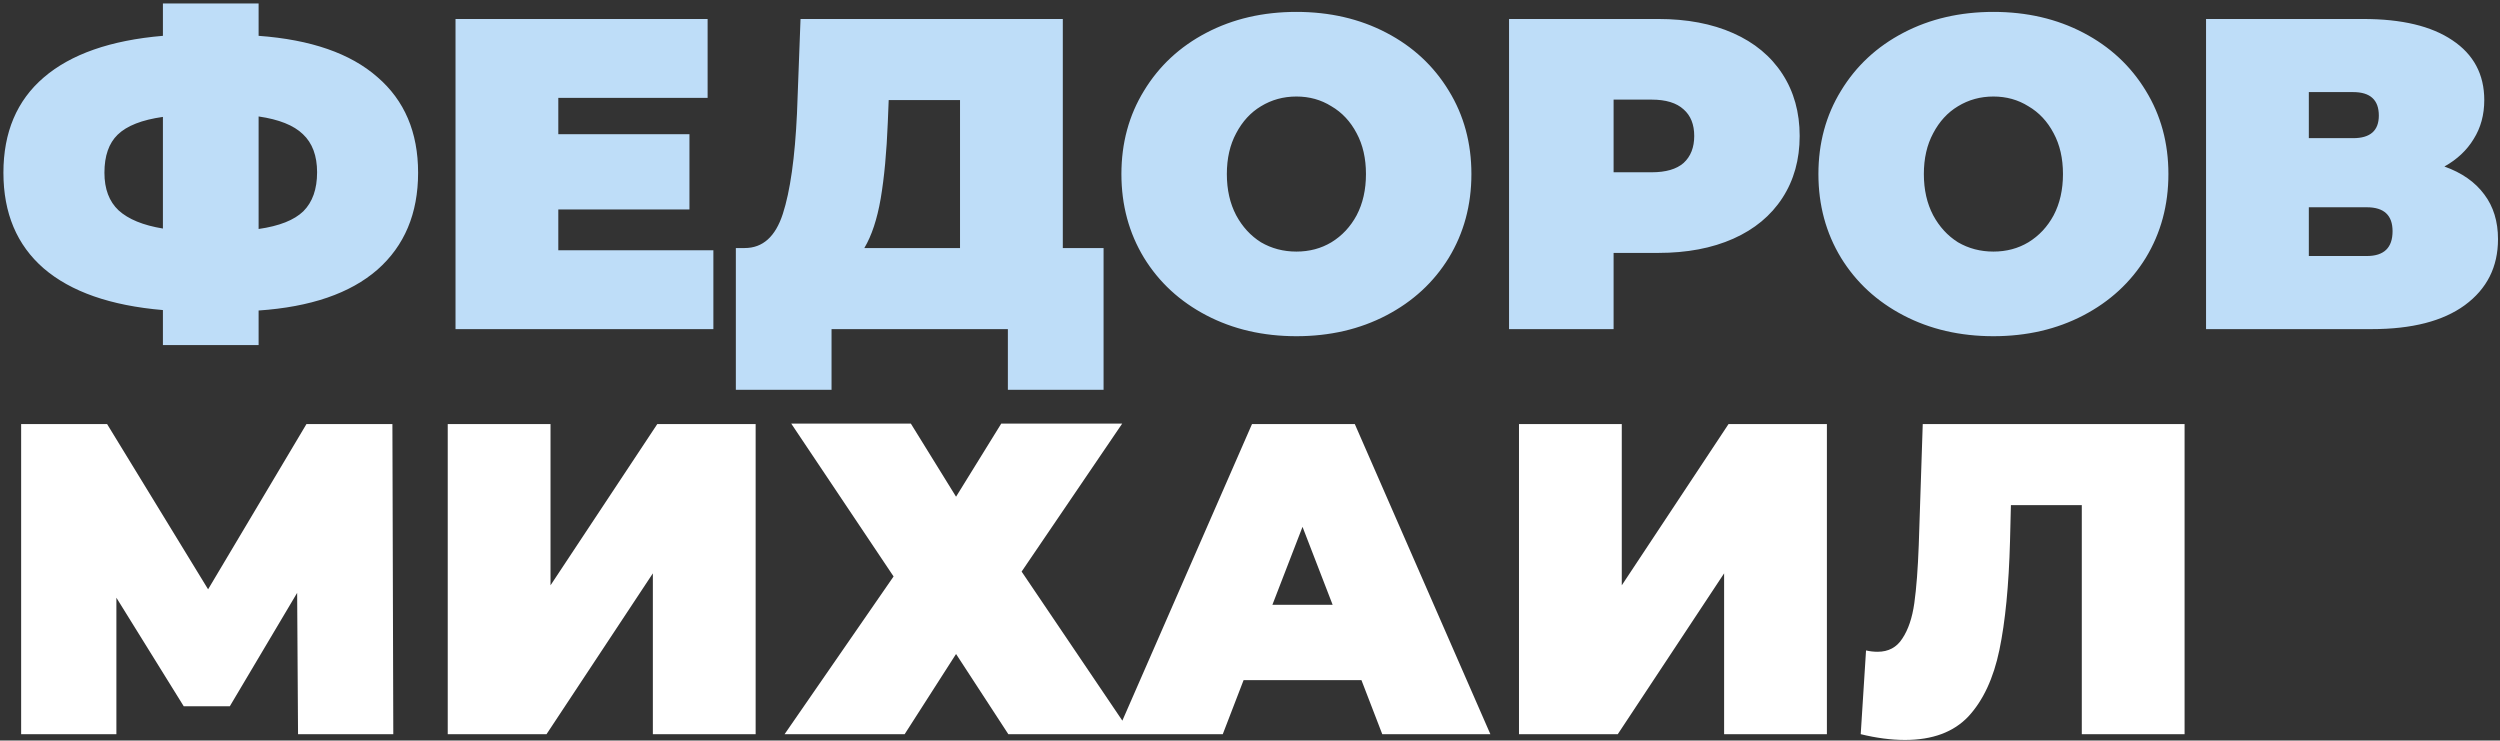
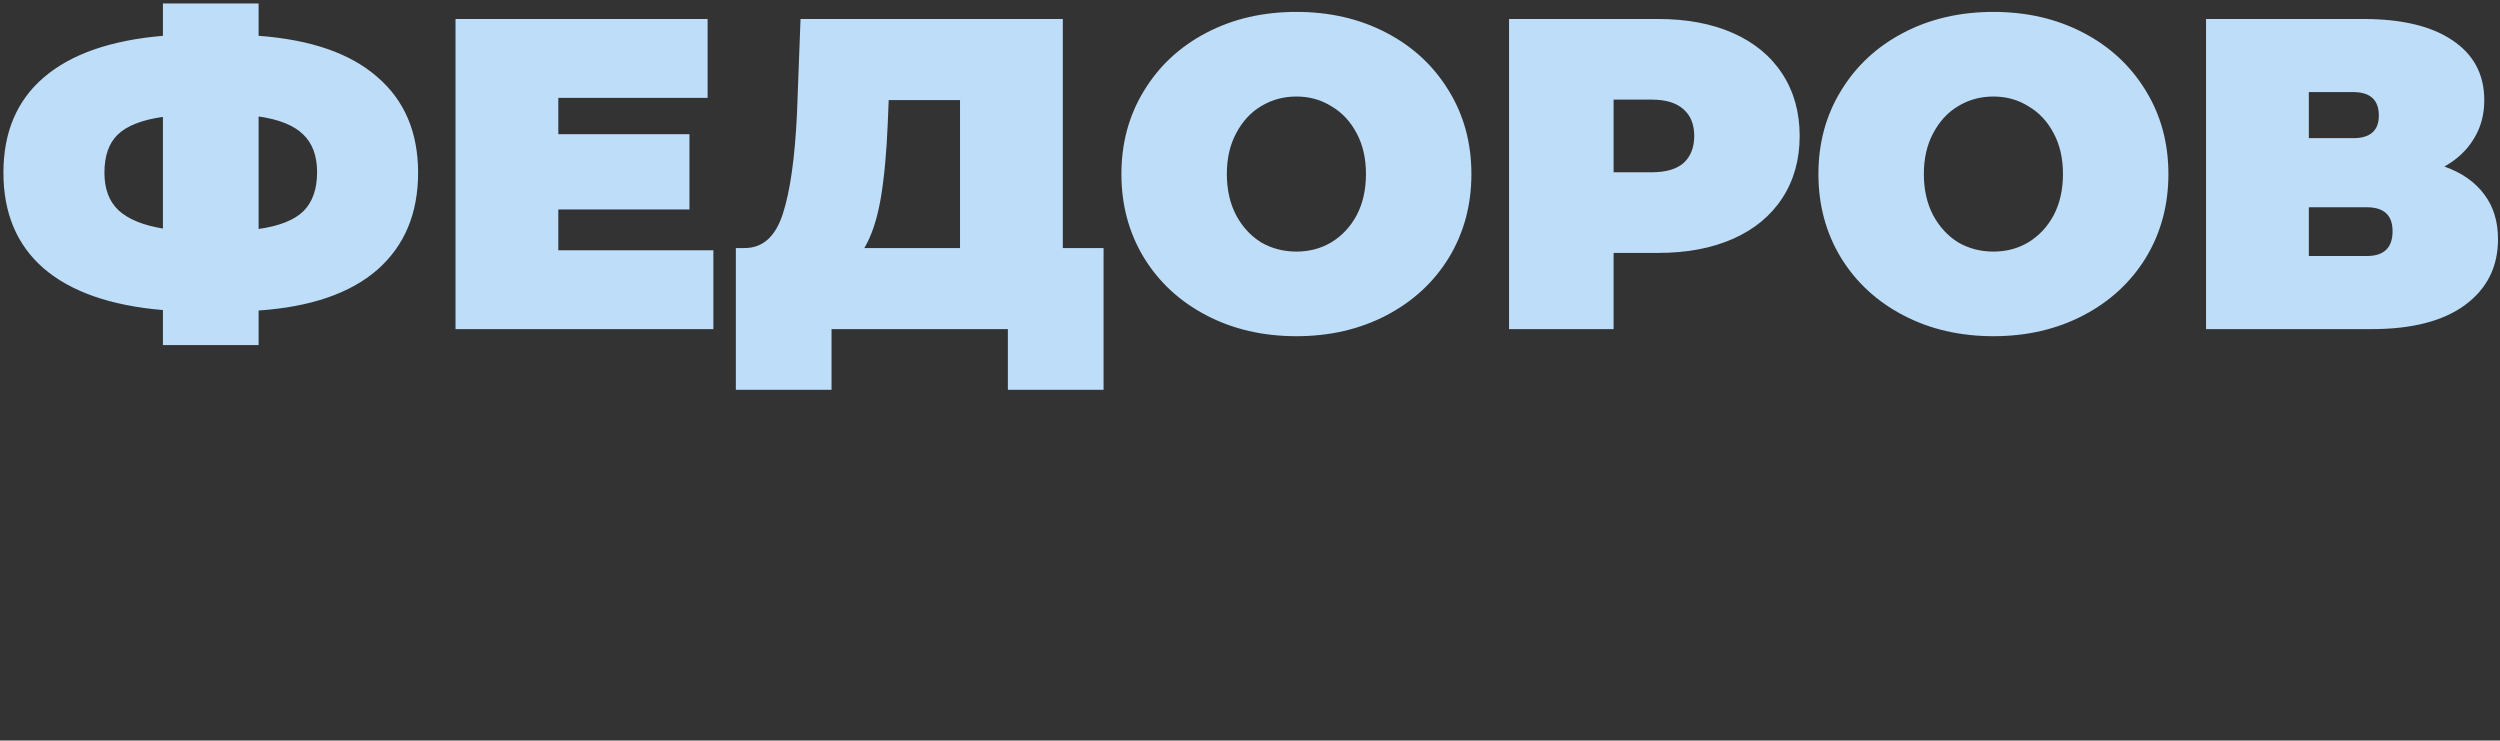
<svg xmlns="http://www.w3.org/2000/svg" width="395" height="117" viewBox="0 0 395 117" fill="none">
  <rect x="0" y="0" width="395" height="117" fill="#333333" stroke="none" />
  <path d="M66.06 27.29C66.06 33.73 63.913 38.84 59.62 42.62C55.327 46.353 49.073 48.5 40.86 49.06V54.52H25.74V48.99C17.48 48.29 11.203 46.097 6.91 42.41C2.663 38.723 0.54 33.683 0.54 27.29C0.54 20.897 2.663 15.88 6.91 12.24C11.203 8.553 17.48 6.36 25.74 5.66V0.55H40.86V5.66C49.12 6.267 55.373 8.437 59.62 12.17C63.913 15.857 66.06 20.897 66.06 27.29ZM40.86 36.18C44.127 35.713 46.483 34.78 47.93 33.38C49.377 31.933 50.1 29.88 50.1 27.22C50.1 24.607 49.353 22.6 47.86 21.2C46.413 19.8 44.08 18.867 40.86 18.4V36.18ZM16.5 27.29C16.5 29.857 17.247 31.84 18.74 33.24C20.28 34.64 22.613 35.597 25.74 36.11V18.47C22.427 18.937 20.047 19.87 18.6 21.27C17.2 22.623 16.5 24.63 16.5 27.29ZM112.713 39.54V52H71.973V3H111.803V15.46H88.213V21.2H108.933V33.1H88.213V39.54H112.713ZM174.364 39.19V61.59H159.244V52H131.384V61.59H116.264V39.19H117.664C120.511 39.19 122.518 37.393 123.684 33.8C124.851 30.207 125.598 24.91 125.924 17.91L126.484 3H167.924V39.19H174.364ZM140.274 19.31C140.088 24.023 139.714 28.037 139.154 31.35C138.594 34.617 137.731 37.23 136.564 39.19H151.684V15.81H140.414L140.274 19.31ZM204.832 53.12C199.559 53.12 194.822 52.023 190.622 49.83C186.422 47.637 183.132 44.603 180.752 40.73C178.372 36.81 177.182 32.4 177.182 27.5C177.182 22.6 178.372 18.213 180.752 14.34C183.132 10.42 186.422 7.363 190.622 5.17C194.822 2.977 199.559 1.88 204.832 1.88C210.106 1.88 214.842 2.977 219.042 5.17C223.242 7.363 226.532 10.42 228.912 14.34C231.292 18.213 232.482 22.6 232.482 27.5C232.482 32.4 231.292 36.81 228.912 40.73C226.532 44.603 223.242 47.637 219.042 49.83C214.842 52.023 210.106 53.12 204.832 53.12ZM204.832 39.75C206.886 39.75 208.729 39.26 210.362 38.28C212.042 37.253 213.372 35.83 214.352 34.01C215.332 32.143 215.822 29.973 215.822 27.5C215.822 25.027 215.332 22.88 214.352 21.06C213.372 19.193 212.042 17.77 210.362 16.79C208.729 15.763 206.886 15.25 204.832 15.25C202.779 15.25 200.912 15.763 199.232 16.79C197.599 17.77 196.292 19.193 195.312 21.06C194.332 22.88 193.842 25.027 193.842 27.5C193.842 29.973 194.332 32.143 195.312 34.01C196.292 35.83 197.599 37.253 199.232 38.28C200.912 39.26 202.779 39.75 204.832 39.75ZM262.018 3C266.545 3 270.488 3.747 273.848 5.24C277.208 6.733 279.798 8.88 281.618 11.68C283.438 14.48 284.348 17.747 284.348 21.48C284.348 25.213 283.438 28.48 281.618 31.28C279.798 34.08 277.208 36.227 273.848 37.72C270.488 39.213 266.545 39.96 262.018 39.96H254.948V52H238.428V3H262.018ZM260.968 27.22C263.208 27.22 264.888 26.73 266.008 25.75C267.128 24.723 267.688 23.3 267.688 21.48C267.688 19.66 267.128 18.26 266.008 17.28C264.888 16.253 263.208 15.74 260.968 15.74H254.948V27.22H260.968ZM314.959 53.12C309.686 53.12 304.949 52.023 300.749 49.83C296.549 47.637 293.259 44.603 290.879 40.73C288.499 36.81 287.309 32.4 287.309 27.5C287.309 22.6 288.499 18.213 290.879 14.34C293.259 10.42 296.549 7.363 300.749 5.17C304.949 2.977 309.686 1.88 314.959 1.88C320.233 1.88 324.969 2.977 329.169 5.17C333.369 7.363 336.659 10.42 339.039 14.34C341.419 18.213 342.609 22.6 342.609 27.5C342.609 32.4 341.419 36.81 339.039 40.73C336.659 44.603 333.369 47.637 329.169 49.83C324.969 52.023 320.233 53.12 314.959 53.12ZM314.959 39.75C317.013 39.75 318.856 39.26 320.489 38.28C322.169 37.253 323.499 35.83 324.479 34.01C325.459 32.143 325.949 29.973 325.949 27.5C325.949 25.027 325.459 22.88 324.479 21.06C323.499 19.193 322.169 17.77 320.489 16.79C318.856 15.763 317.013 15.25 314.959 15.25C312.906 15.25 311.039 15.763 309.359 16.79C307.726 17.77 306.419 19.193 305.439 21.06C304.459 22.88 303.969 25.027 303.969 27.5C303.969 29.973 304.459 32.143 305.439 34.01C306.419 35.83 307.726 37.253 309.359 38.28C311.039 39.26 312.906 39.75 314.959 39.75ZM386.215 26.31C388.968 27.29 391.068 28.76 392.515 30.72C393.962 32.633 394.685 34.99 394.685 37.79C394.685 42.177 392.935 45.653 389.435 48.22C385.982 50.74 381.082 52 374.735 52H348.555V3H373.405C379.472 3 384.162 4.12 387.475 6.36C390.835 8.6 392.515 11.75 392.515 15.81C392.515 18.143 391.955 20.197 390.835 21.97C389.762 23.743 388.222 25.19 386.215 26.31ZM364.795 21.83H371.795C374.502 21.83 375.855 20.64 375.855 18.26C375.855 15.787 374.502 14.55 371.795 14.55H364.795V21.83ZM373.965 40.45C376.672 40.45 378.025 39.143 378.025 36.53C378.025 34.01 376.672 32.75 373.965 32.75H364.795V40.45H373.965Z" fill="#BEDDF8" />
-   <path d="M47.09 116L46.95 93.67L36.31 111.59H29.03L18.39 94.44V116H3.34V67H16.92L32.88 93.11L48.42 67H62L62.14 116H47.09ZM70.742 67H86.982V92.48L103.852 67H119.392V116H103.152V90.59L86.352 116H70.742V67ZM143.916 66.93L151.056 78.48L158.196 66.93H177.306L161.416 90.31L178.776 116H159.316L151.056 103.33L142.936 116H123.966L141.186 91.08L125.016 66.93H143.916ZM215.108 107.46H196.488L193.198 116H176.398L197.818 67H214.058L235.478 116H218.398L215.108 107.46ZM210.558 95.56L205.798 83.24L201.038 95.56H210.558ZM240 67H256.24V92.48L273.11 67H288.65V116H272.41V90.59L255.61 116H240V67ZM345.164 67V116H328.924V79.81H317.724L317.584 85.48C317.397 92.48 316.837 98.22 315.904 102.7C314.97 107.18 313.337 110.68 311.004 113.2C308.67 115.673 305.334 116.91 300.994 116.91C298.8 116.91 296.467 116.607 293.994 116L294.834 102.77C295.44 102.91 296.047 102.98 296.654 102.98C298.38 102.98 299.687 102.28 300.574 100.88C301.507 99.48 302.137 97.613 302.464 95.28C302.79 92.947 303.024 89.89 303.164 86.11L303.794 67H345.164Z" fill="white" />
</svg>